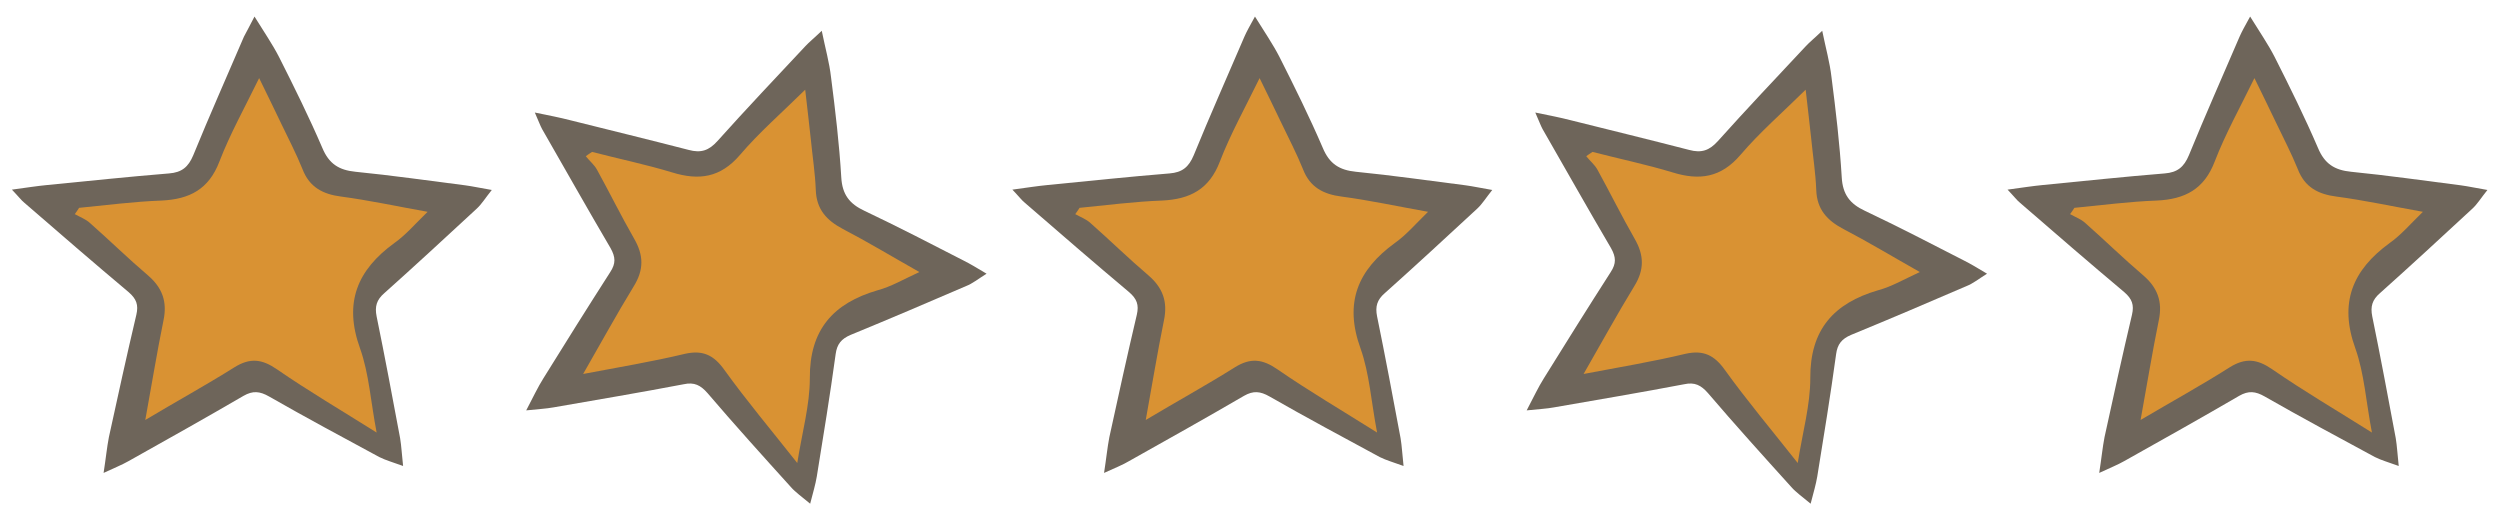
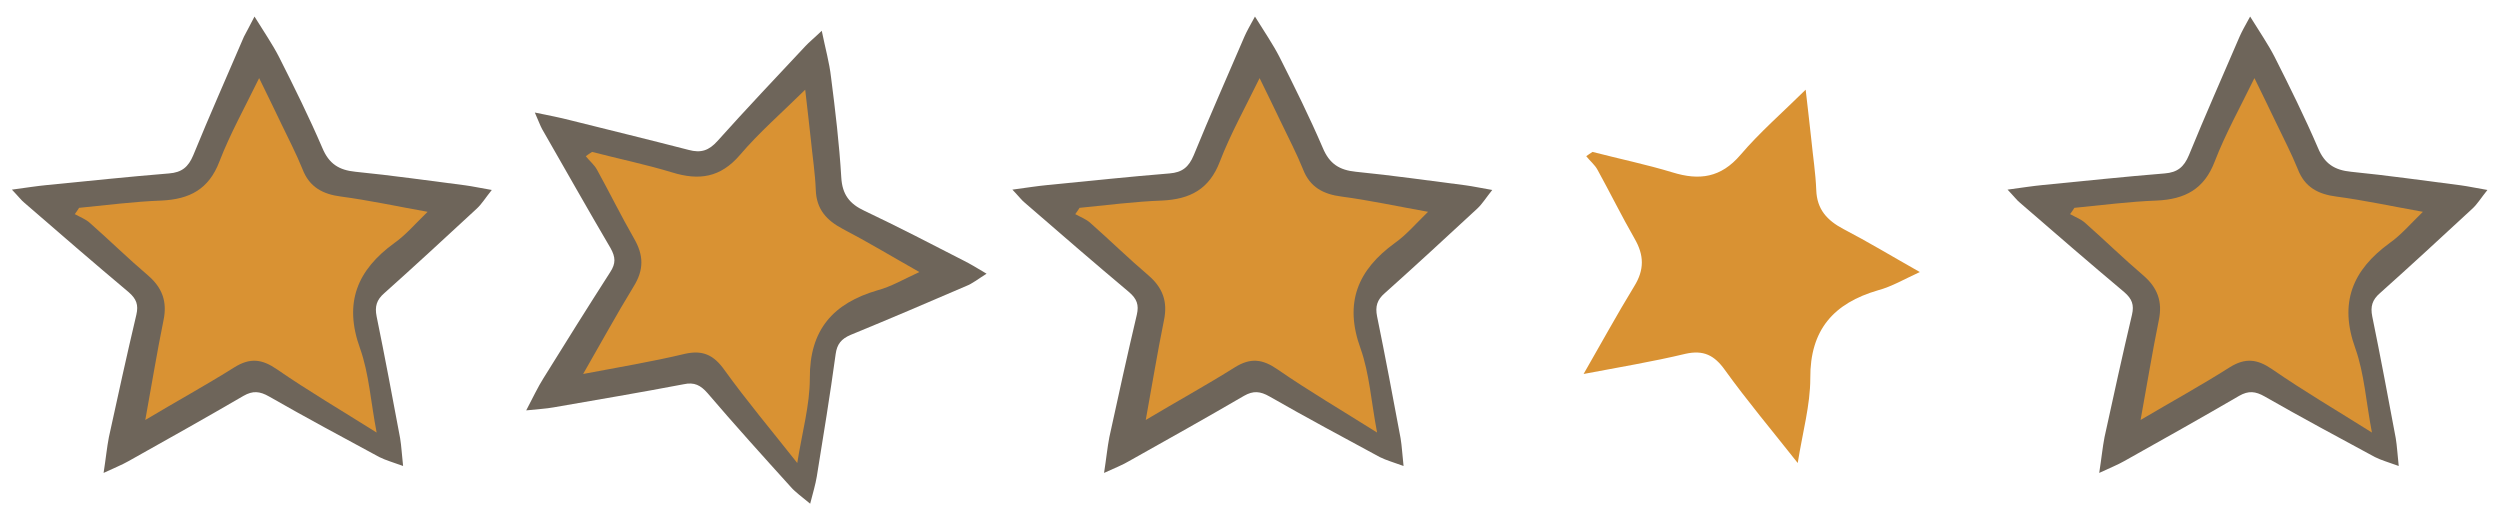
<svg xmlns="http://www.w3.org/2000/svg" version="1.1" id="Layer_1" x="0px" y="0px" viewBox="0 0 755.4 155.4" style="enable-background:new 0 0 755.4 155.4;" xml:space="preserve">
  <style type="text/css">
	.st0{fill:#6E655A;}
	.st1{fill:#D99233;}
</style>
  <path class="st0" d="M31.3,142.9c0.7-4.5,1-7.7,1.6-10.8c2.7-12.4,5.4-24.7,8.3-37c0.7-3,0-4.8-2.3-6.8c-10.6-8.9-21-17.9-31.5-27  c-1-0.8-1.7-1.8-3.8-4c4.4-0.6,7.6-1.1,10.7-1.4c12.3-1.2,24.5-2.5,36.8-3.5c3.8-0.3,5.8-1.9,7.3-5.5c4.9-12,10.2-23.9,15.3-35.8  C74.5,9.5,75.4,8,76.9,5c2.9,4.7,5.4,8.3,7.4,12.2c4.6,9.1,9.1,18.2,13.1,27.5c2,4.8,5,6.7,10,7.2c11.1,1.1,22.2,2.7,33.2,4.1  c2.2,0.3,4.5,0.8,8,1.4c-2,2.5-3,4.2-4.5,5.6c-9.3,8.6-18.6,17.2-28,25.6c-2.3,2-2.9,4-2.3,7c2.5,12.2,4.8,24.5,7.1,36.8  c0.4,2.4,0.5,4.8,0.9,8.4c-3-1.1-5.2-1.7-7.2-2.7c-11.1-6-22.3-12-33.3-18.3c-2.8-1.6-4.9-1.8-7.7-0.2  c-11.5,6.7-23.1,13.2-34.7,19.7C36.8,140.5,34.7,141.3,31.3,142.9z" />
  <path class="st1" d="M43.9,126.9c1.9-10.4,3.5-20.3,5.5-30.1c1.2-5.7-0.4-9.9-4.7-13.6c-6-5.1-11.6-10.6-17.5-15.8  c-1.3-1.2-3-1.8-4.6-2.7c0.4-0.6,0.9-1.2,1.3-1.9c8.3-0.8,16.6-1.9,24.9-2.2c8.5-0.4,14.3-3.4,17.5-11.8c3.2-8.3,7.6-16.2,12-25.2  c2.4,4.9,4.5,9.2,6.6,13.6c2.2,4.6,4.6,9.2,6.5,13.9c2.1,5.5,6.2,7.6,11.7,8.3c8.3,1.1,16.6,2.9,26.1,4.6c-3.8,3.7-6.6,7-10,9.4  c-11.3,8.2-15.4,18.1-10.4,31.9c2.7,7.6,3.2,16,5,25.4c-10.8-6.8-20.7-12.6-30.1-19.1c-4.5-3.1-8.1-3.6-12.9-0.6  C62.2,116.4,53.1,121.4,43.9,126.9z" />
  <path class="st0" d="M634.3,142.9c0.7-4.5,1-7.7,1.6-10.8c2.7-12.4,5.4-24.7,8.3-37c0.7-3,0-4.8-2.3-6.8c-10.6-8.9-21-17.9-31.5-27  c-1-0.8-1.7-1.8-3.8-4c4.4-0.6,7.6-1.1,10.7-1.4c12.3-1.2,24.5-2.5,36.8-3.5c3.8-0.3,5.8-1.9,7.3-5.5c4.9-12,10.2-23.9,15.3-35.8  c0.7-1.6,1.6-3.2,3.2-6.1c2.9,4.7,5.4,8.3,7.4,12.2c4.6,9.1,9.1,18.2,13.1,27.5c2,4.8,5,6.7,10,7.2c11.1,1.1,22.2,2.7,33.2,4.1  c2.2,0.3,4.5,0.8,8,1.4c-2,2.5-3,4.2-4.5,5.6c-9.3,8.6-18.6,17.2-28,25.6c-2.3,2-2.9,4-2.3,7c2.5,12.2,4.8,24.5,7.1,36.8  c0.4,2.4,0.5,4.8,0.9,8.4c-3-1.1-5.2-1.7-7.2-2.7c-11.1-6-22.3-12-33.3-18.3c-2.8-1.6-4.9-1.8-7.7-0.2  c-11.5,6.7-23.1,13.2-34.7,19.7C639.8,140.5,637.7,141.3,634.3,142.9z" />
  <path class="st1" d="M646.8,126.9c1.9-10.4,3.5-20.3,5.5-30.1c1.2-5.7-0.4-9.9-4.7-13.6c-6-5.1-11.6-10.6-17.5-15.8  c-1.3-1.2-3-1.8-4.6-2.7c0.4-0.6,0.9-1.2,1.3-1.9c8.3-0.8,16.6-1.9,24.9-2.2c8.5-0.4,14.3-3.4,17.5-11.8c3.2-8.3,7.6-16.2,12-25.2  c2.4,4.9,4.5,9.2,6.6,13.6c2.2,4.6,4.6,9.2,6.5,13.9c2.1,5.5,6.2,7.6,11.7,8.3c8.3,1.1,16.6,2.9,26.1,4.6c-3.8,3.7-6.6,7-10,9.4  c-11.3,8.2-15.4,18.1-10.4,31.9c2.7,7.6,3.2,16,5,25.4c-10.8-6.8-20.7-12.6-30.1-19.1c-4.5-3.1-8.1-3.6-12.9-0.6  C665.2,116.4,656.1,121.4,646.8,126.9z" />
  <path class="st0" d="M159,124c2.1-4,3.5-7,5.2-9.7c6.7-10.8,13.4-21.5,20.2-32.1c1.7-2.6,1.6-4.5,0.1-7.2c-7-11.9-13.8-24-20.7-36  c-0.6-1.1-1-2.3-2.2-5c4.4,0.9,7.5,1.5,10.6,2.3c12,3,23.9,5.9,35.9,9c3.7,1,6.1,0.2,8.7-2.7c8.7-9.7,17.6-19.1,26.5-28.6  c1.2-1.3,2.6-2.4,5-4.7c1.1,5.4,2.3,9.6,2.8,14c1.3,10.1,2.5,20.2,3.1,30.3c0.3,5.2,2.5,8,7,10.1c10.1,4.8,20,9.9,29.9,15  c2,1,4,2.2,7,4c-2.7,1.7-4.3,3-6.1,3.7c-11.6,5-23.3,10-35,14.8c-2.8,1.2-4.1,2.8-4.5,5.8c-1.7,12.4-3.7,24.7-5.7,37  c-0.4,2.4-1.1,4.7-2,8.2c-2.5-2.1-4.4-3.4-5.8-5c-8.5-9.4-17-18.8-25.2-28.4c-2.1-2.4-4-3.4-7.2-2.7c-13.1,2.5-26.2,4.7-39.4,7  C165,123.5,162.8,123.6,159,124z" />
  <path class="st1" d="M176.2,113c5.3-9.2,10.1-18,15.3-26.5c3.1-5,3-9.4,0.1-14.4c-3.9-6.8-7.4-13.9-11.2-20.8  c-0.8-1.5-2.3-2.7-3.4-4.1c0.6-0.4,1.2-0.9,1.9-1.3c8.1,2.1,16.3,3.8,24.2,6.2c8.1,2.5,14.6,1.6,20.5-5.3  c5.8-6.8,12.6-12.7,19.7-19.7c0.6,5.4,1.2,10.2,1.7,15c0.5,5.1,1.3,10.2,1.5,15.3c0.2,5.9,3.3,9.2,8.2,11.8  c7.5,3.9,14.6,8.2,23.1,13c-4.8,2.2-8.5,4.4-12.6,5.5c-13.4,3.9-20.6,11.9-20.5,26.6c0,8.1-2.3,16.2-3.8,25.6  c-7.9-10-15.3-18.8-22-28.1c-3.2-4.5-6.5-6.1-11.9-4.9C197,109.3,186.7,111,176.2,113z" />
  <path class="st0" d="M333.6,142.9c0.7-4.5,1-7.7,1.6-10.8c2.7-12.4,5.4-24.7,8.3-37c0.7-3,0-4.8-2.3-6.8c-10.6-8.9-21-17.9-31.5-27  c-1-0.8-1.7-1.8-3.8-4c4.4-0.6,7.6-1.1,10.7-1.4c12.3-1.2,24.5-2.5,36.8-3.5c3.8-0.3,5.8-1.9,7.3-5.5c4.9-12,10.2-23.9,15.3-35.8  c0.7-1.6,1.6-3.2,3.2-6.1c2.9,4.7,5.4,8.3,7.4,12.2c4.6,9.1,9.1,18.2,13.1,27.5c2,4.8,5,6.7,10,7.2c11.1,1.1,22.2,2.7,33.2,4.1  c2.2,0.3,4.5,0.8,8,1.4c-2,2.5-3,4.2-4.5,5.6c-9.3,8.6-18.6,17.2-28,25.6c-2.3,2-2.9,4-2.3,7c2.5,12.2,4.8,24.5,7.1,36.8  c0.4,2.4,0.5,4.8,0.9,8.4c-3-1.1-5.2-1.7-7.2-2.7c-11.1-6-22.3-12-33.3-18.3c-2.8-1.6-4.9-1.8-7.7-0.2  c-11.5,6.7-23.1,13.2-34.7,19.7C339.2,140.5,337.1,141.3,333.6,142.9z" />
  <path class="st1" d="M346.2,126.9c1.9-10.4,3.5-20.3,5.5-30.1c1.2-5.7-0.4-9.9-4.7-13.6c-6-5.1-11.6-10.6-17.5-15.8  c-1.3-1.2-3-1.8-4.6-2.7c0.4-0.6,0.9-1.2,1.3-1.9c8.3-0.8,16.6-1.9,24.9-2.2c8.5-0.4,14.3-3.4,17.5-11.8c3.2-8.3,7.6-16.2,12-25.2  c2.4,4.9,4.5,9.2,6.6,13.6c2.2,4.6,4.6,9.2,6.5,13.9c2.1,5.5,6.2,7.6,11.7,8.3c8.3,1.1,16.6,2.9,26.1,4.6c-3.8,3.7-6.6,7-10,9.4  c-11.3,8.2-15.4,18.1-10.4,31.9c2.7,7.6,3.2,16,5,25.4c-10.8-6.8-20.7-12.6-30.1-19.1c-4.5-3.1-8.1-3.6-12.9-0.6  C364.5,116.4,355.4,121.4,346.2,126.9z" />
-   <path class="st0" d="M461.3,124c2.1-4,3.5-7,5.2-9.7c6.7-10.8,13.4-21.5,20.2-32.1c1.7-2.6,1.6-4.5,0.1-7.2c-7-11.9-13.8-24-20.7-36  c-0.6-1.1-1-2.3-2.2-5c4.4,0.9,7.5,1.5,10.6,2.3c12,3,23.9,5.9,35.9,9c3.7,1,6.1,0.2,8.7-2.7c8.7-9.7,17.6-19.1,26.5-28.6  c1.2-1.3,2.6-2.4,5-4.7c1.1,5.4,2.3,9.6,2.8,14c1.3,10.1,2.5,20.2,3.1,30.3c0.3,5.2,2.5,8,7,10.1c10.1,4.8,20,9.9,29.9,15  c2,1,4,2.2,7,4c-2.7,1.7-4.3,3-6.1,3.7c-11.6,5-23.3,10-35,14.8c-2.8,1.2-4.1,2.8-4.5,5.8c-1.7,12.4-3.7,24.7-5.7,37  c-0.4,2.4-1.1,4.7-2,8.2c-2.5-2.1-4.4-3.4-5.8-5c-8.5-9.4-17-18.8-25.2-28.4c-2.1-2.4-4-3.4-7.2-2.7c-13.1,2.5-26.2,4.7-39.4,7  C467.4,123.5,465.1,123.6,461.3,124z" />
  <path class="st1" d="M478.5,113c5.3-9.2,10.1-18,15.3-26.5c3.1-5,3-9.4,0.1-14.4c-3.9-6.8-7.4-13.9-11.2-20.8  c-0.8-1.5-2.3-2.7-3.4-4.1c0.6-0.4,1.2-0.9,1.9-1.3c8.1,2.1,16.3,3.8,24.2,6.2c8.1,2.5,14.6,1.6,20.5-5.3  c5.8-6.8,12.6-12.7,19.7-19.7c0.6,5.4,1.2,10.2,1.7,15c0.5,5.1,1.3,10.2,1.5,15.3c0.2,5.9,3.3,9.2,8.2,11.8  c7.5,3.9,14.6,8.2,23.1,13c-4.8,2.2-8.5,4.4-12.6,5.5c-13.4,3.9-20.6,11.9-20.5,26.6c0,8.1-2.3,16.2-3.8,25.6  c-7.9-10-15.3-18.8-22-28.1c-3.2-4.5-6.5-6.1-11.9-4.9C499.3,109.3,489,111,478.5,113z" />
</svg>